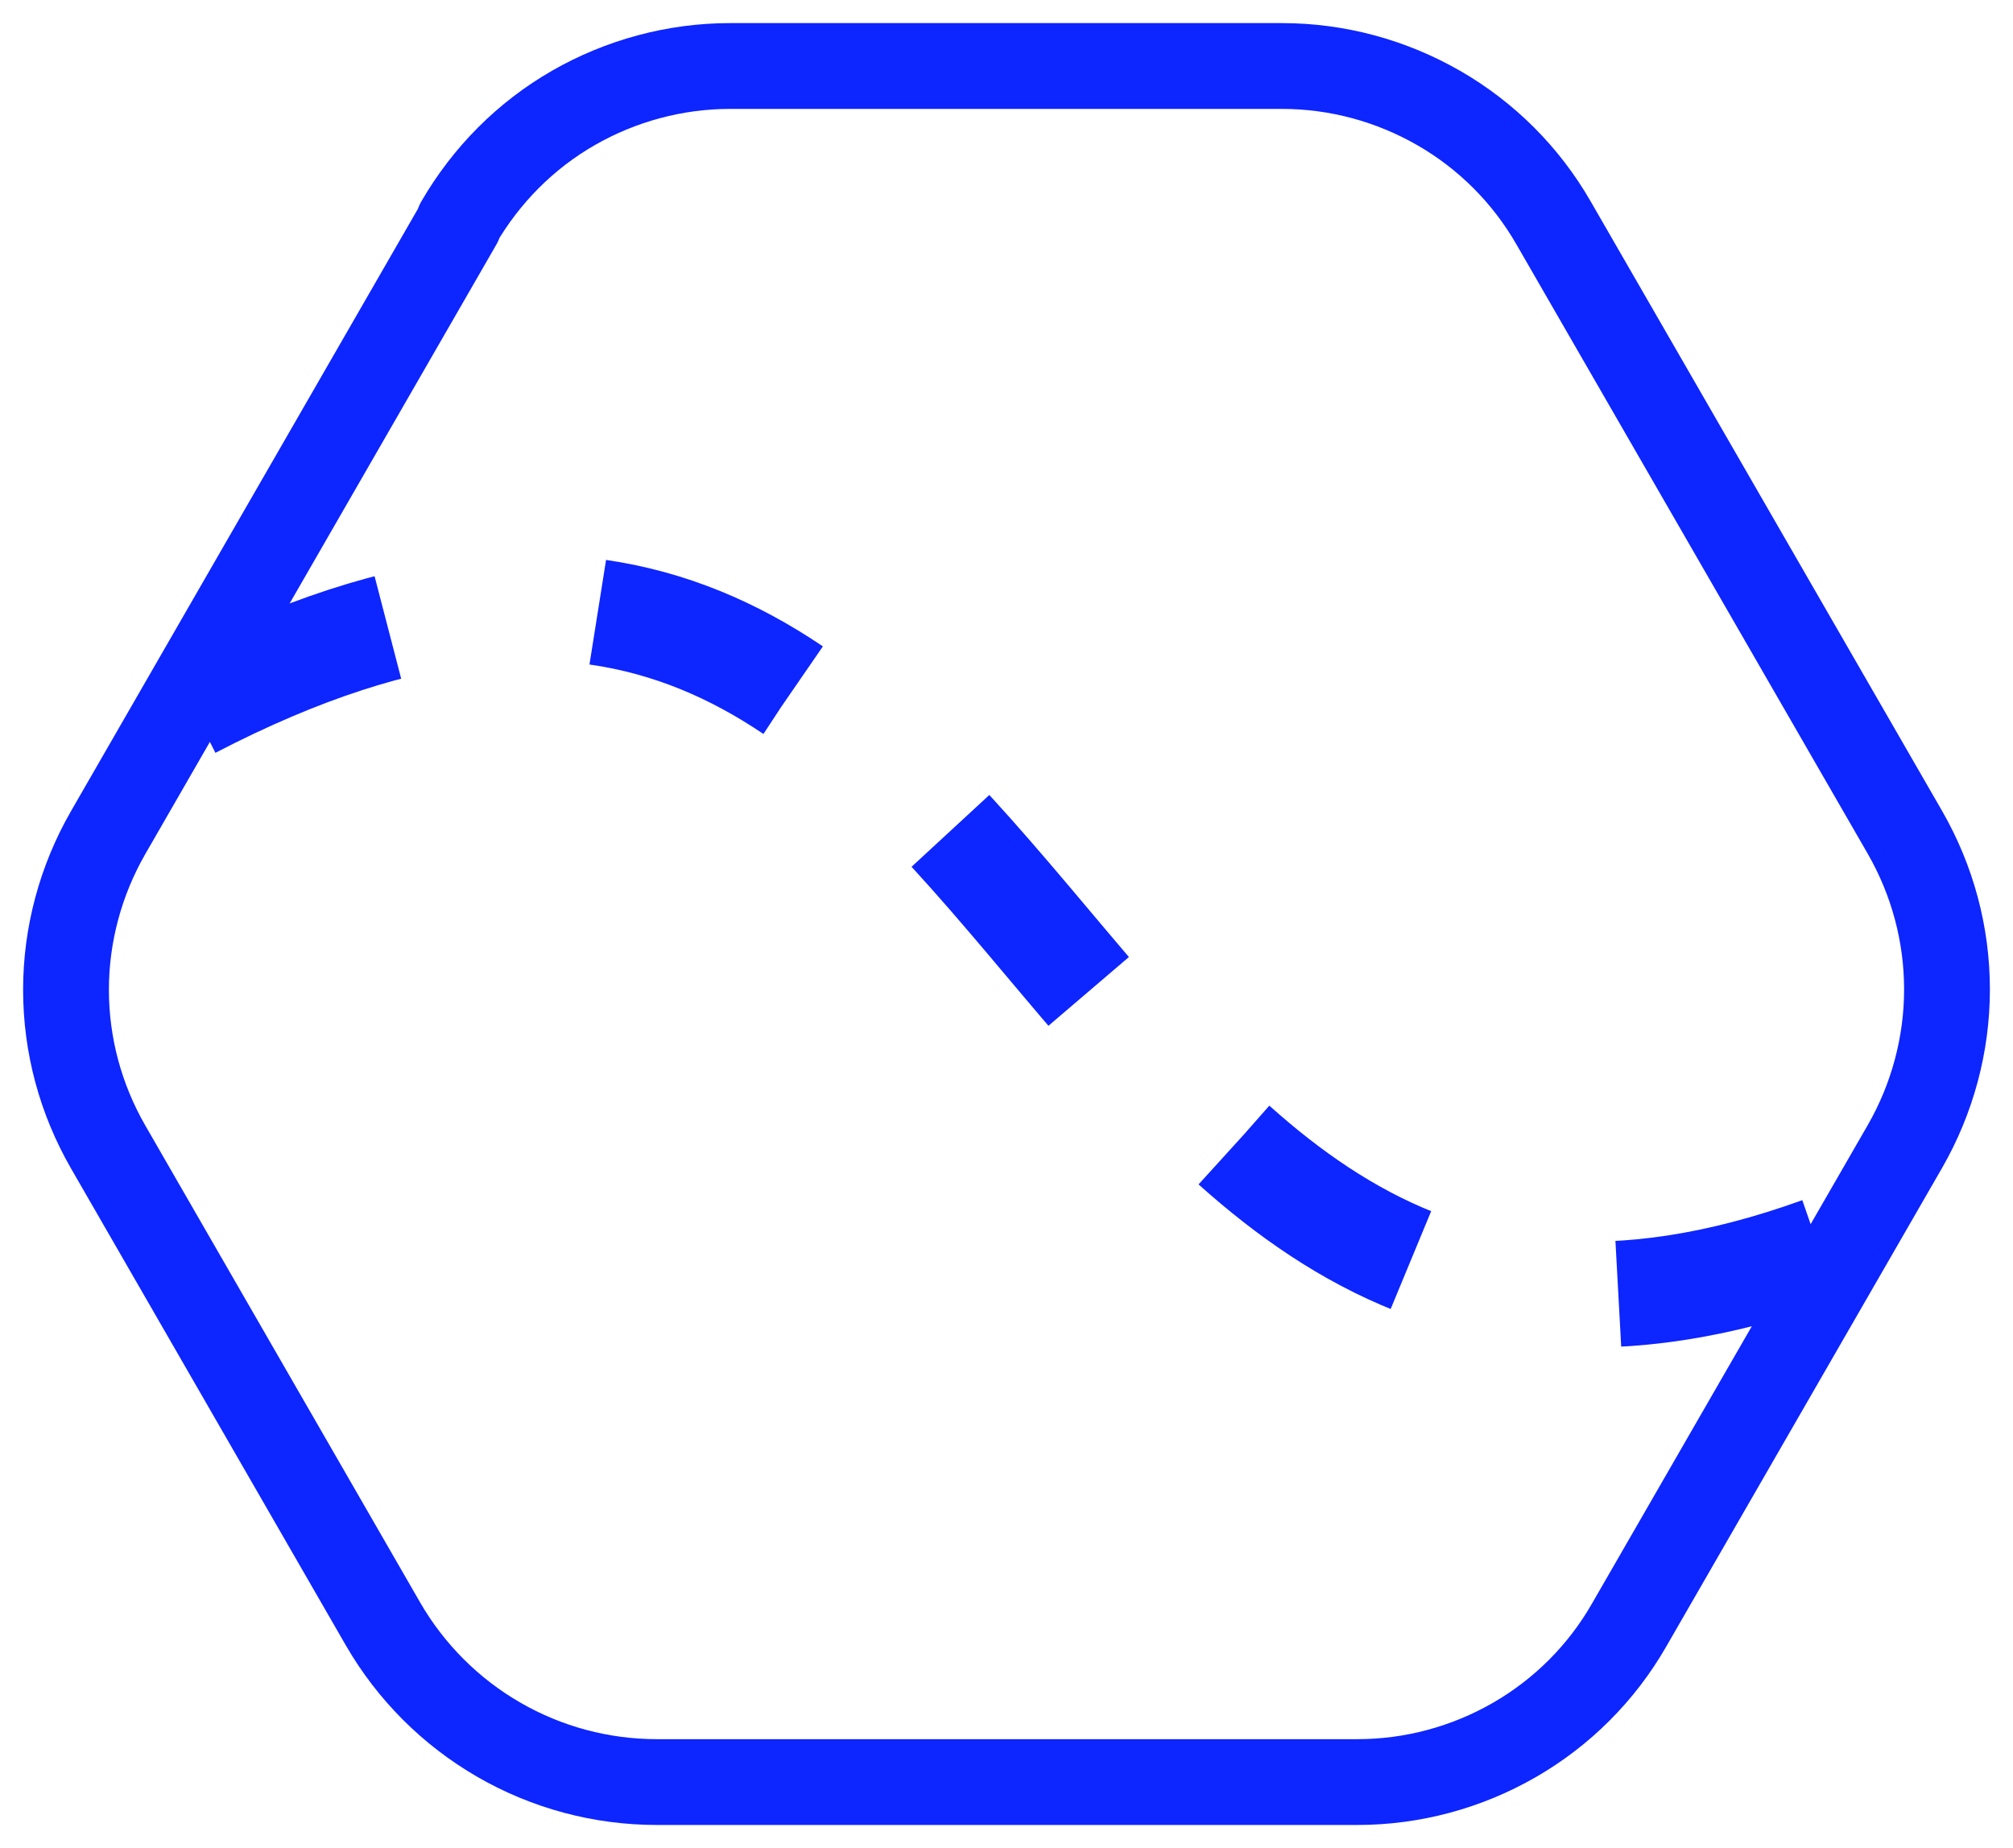
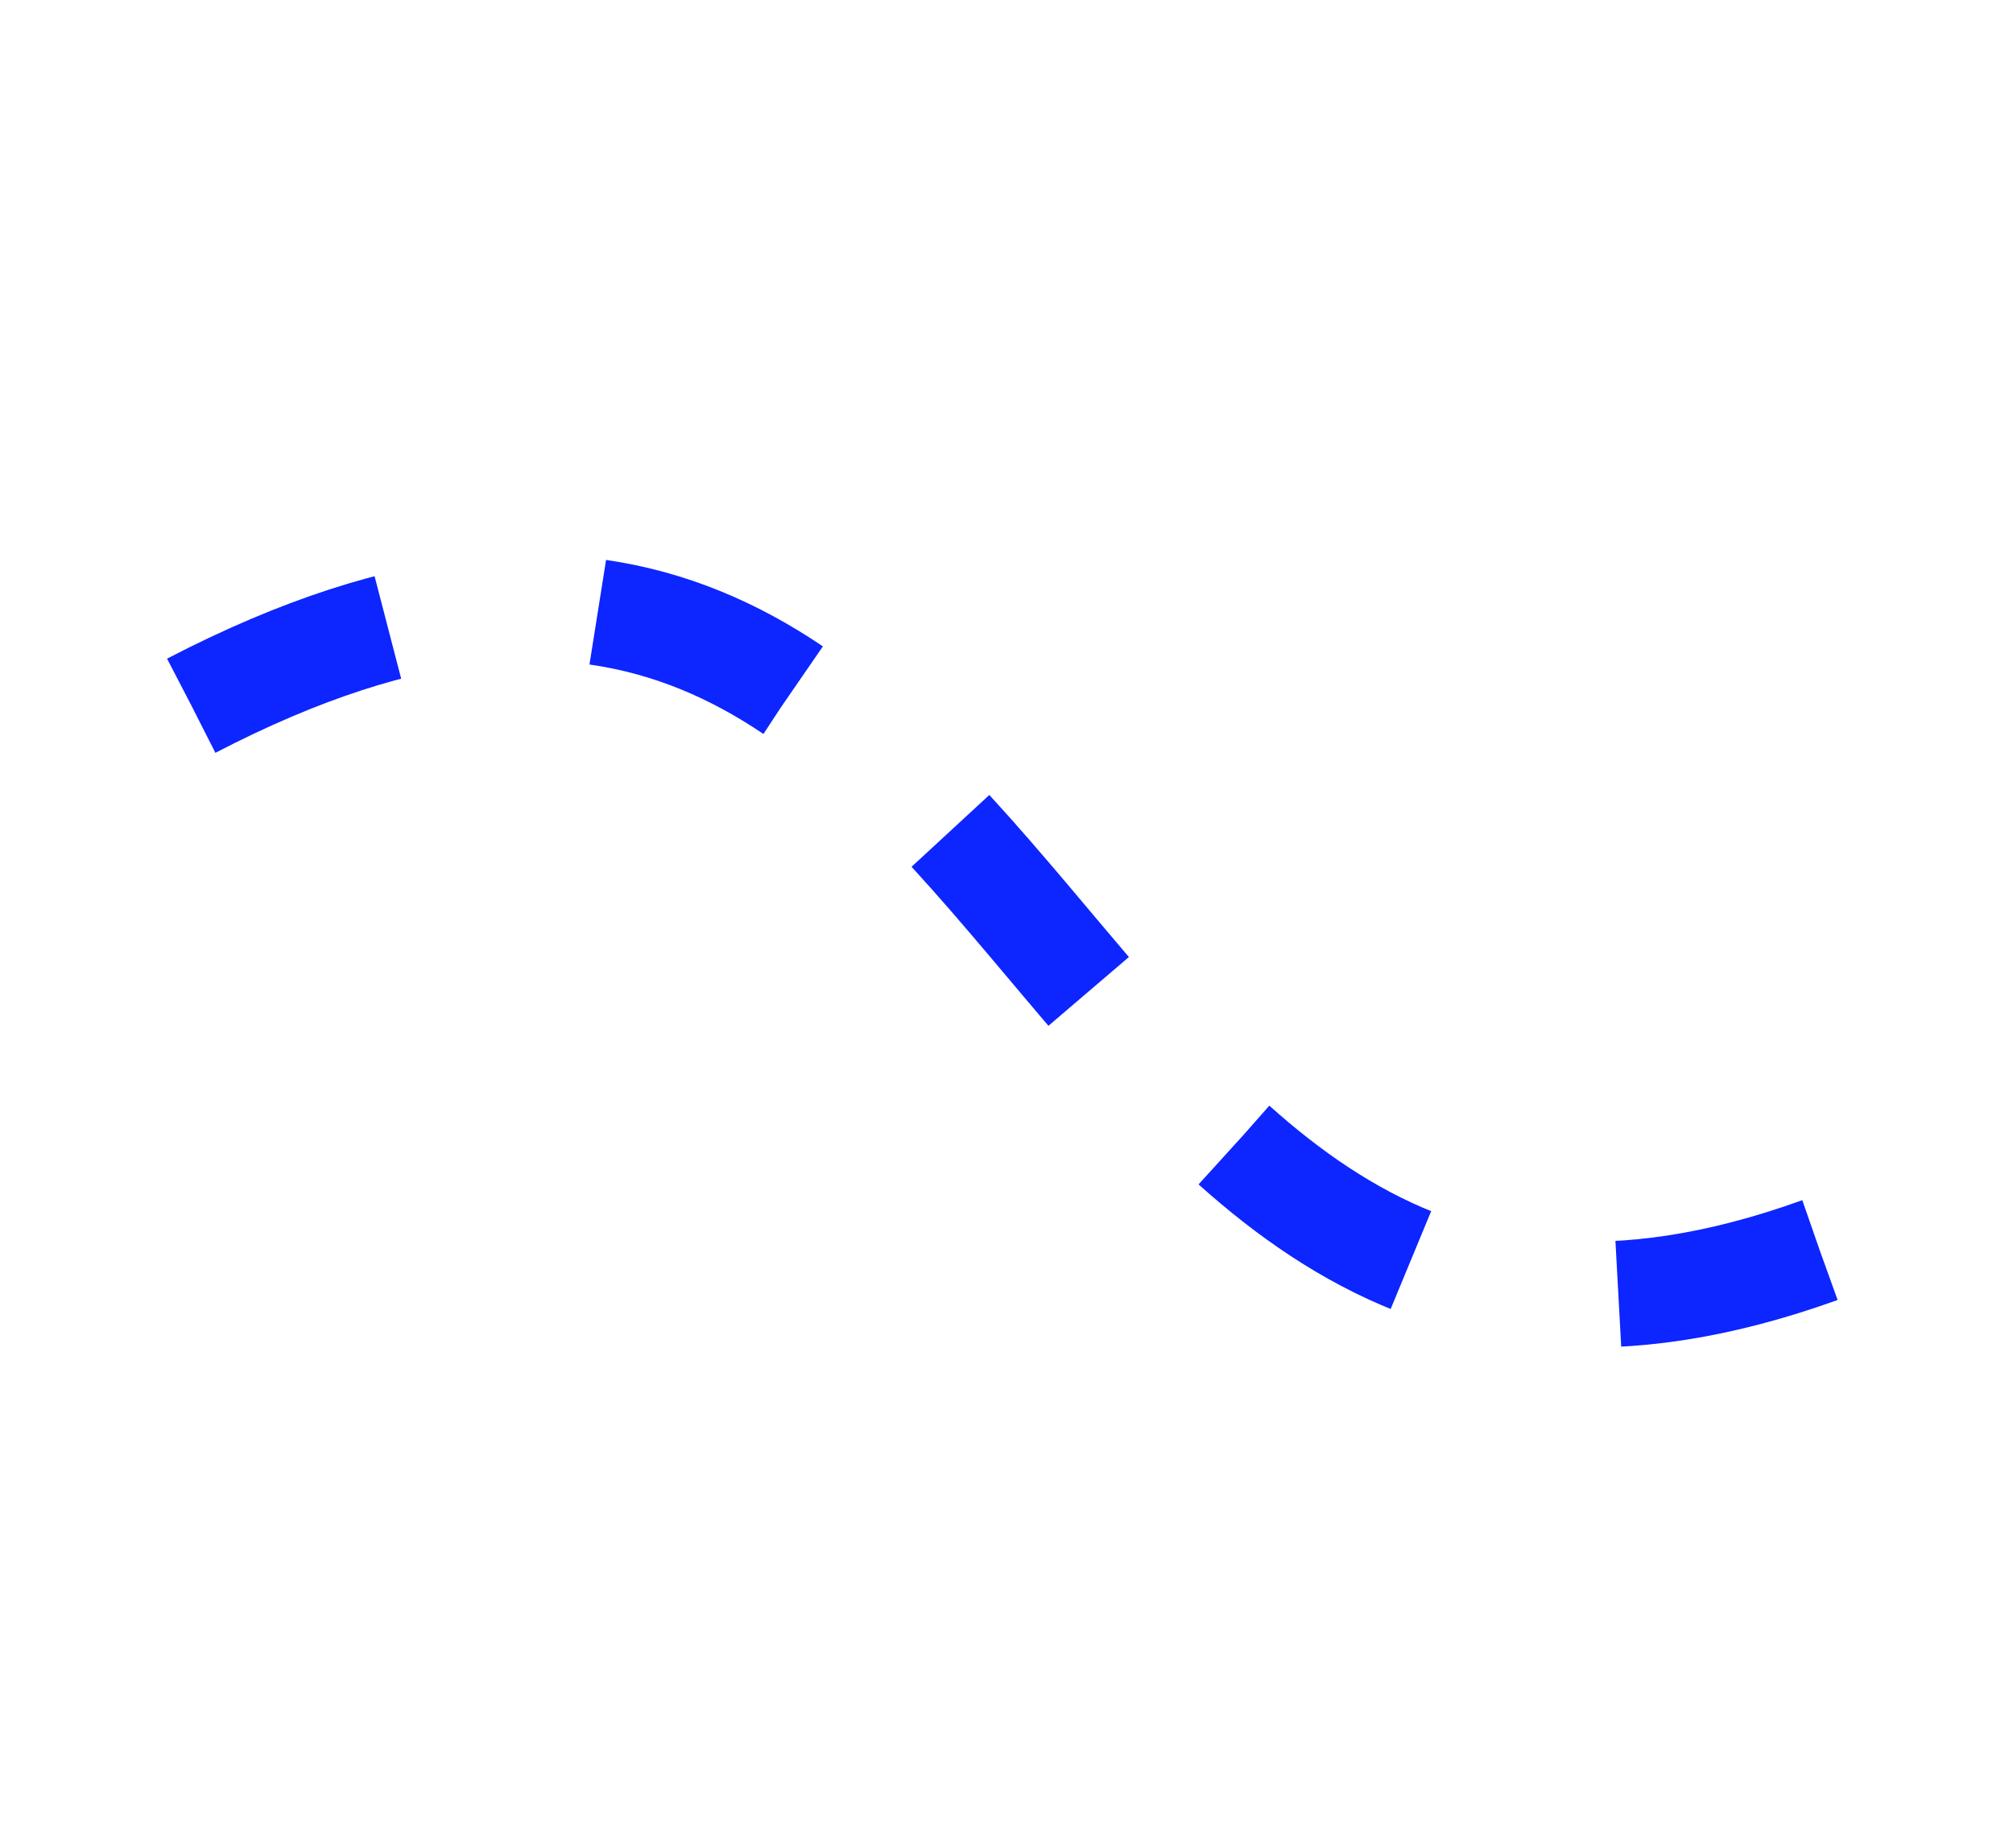
<svg xmlns="http://www.w3.org/2000/svg" width="61" height="56" viewBox="0 0 61 56" fill="none">
-   <path d="M13.913 6.765L3.272 25.238C2.441 26.686 2 28.329 2 29.992C2 31.666 2.441 33.299 3.272 34.746L11.604 49.205C12.446 50.663 13.656 51.874 15.114 52.716C16.571 53.559 18.223 54 19.905 54H41.136C42.798 54 44.44 53.559 45.886 52.727C47.333 51.895 48.534 50.694 49.365 49.246L57.728 34.736C58.559 33.288 59 31.645 59 29.982C59 28.308 58.559 26.675 57.728 25.227L47.077 6.754C46.245 5.306 45.045 4.105 43.598 3.273C42.151 2.442 40.52 2 38.847 2H22.122C20.46 2 18.818 2.442 17.371 3.273C15.924 4.105 14.734 5.306 13.893 6.754L13.913 6.765Z" stroke="#0D25FF" stroke-width="2.6" stroke-linecap="round" stroke-linejoin="round" />
  <path d="M5.801 21.382C32.391 7.584 30.258 46.844 55.142 37.883" stroke="#0D25FF" stroke-width="3.208" stroke-miterlimit="10" stroke-dasharray="6.42 6.42" />
</svg>